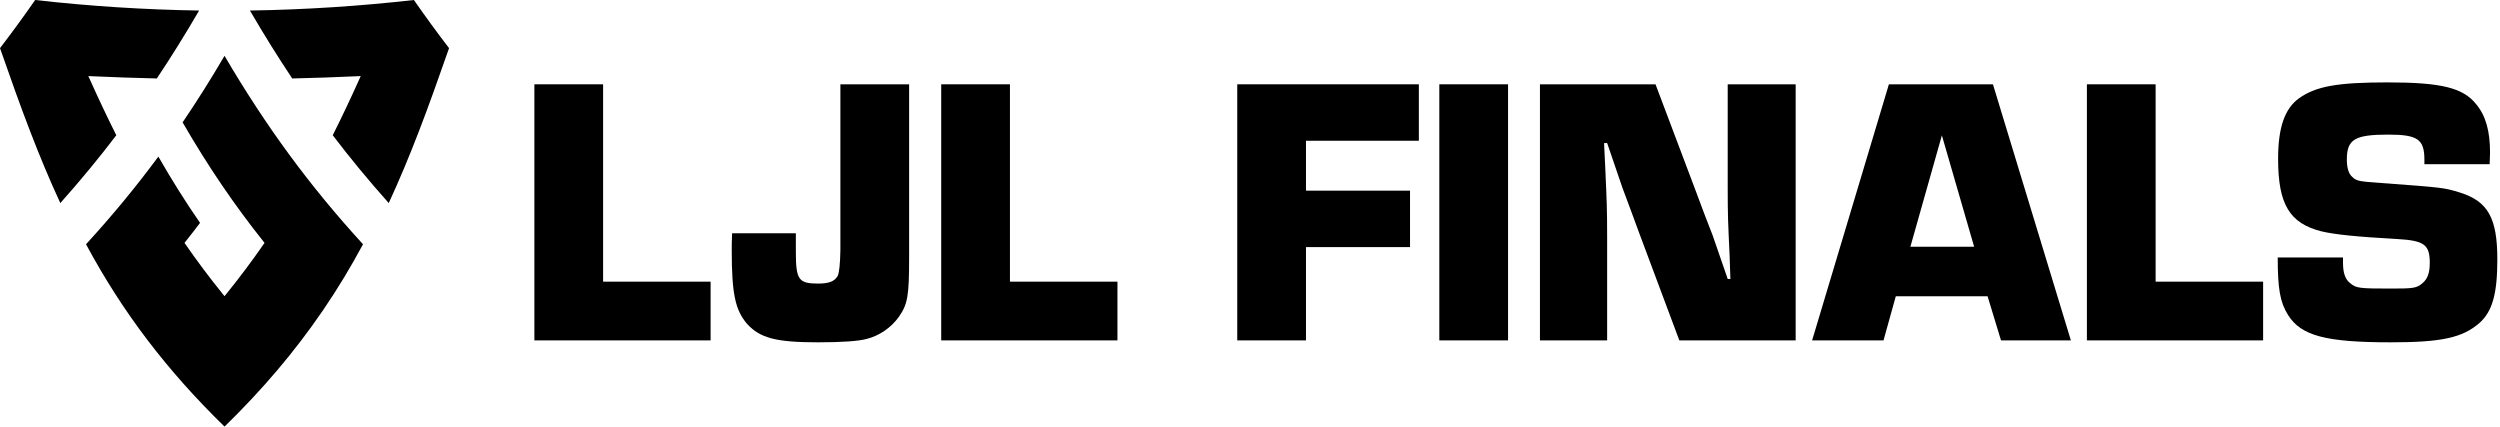
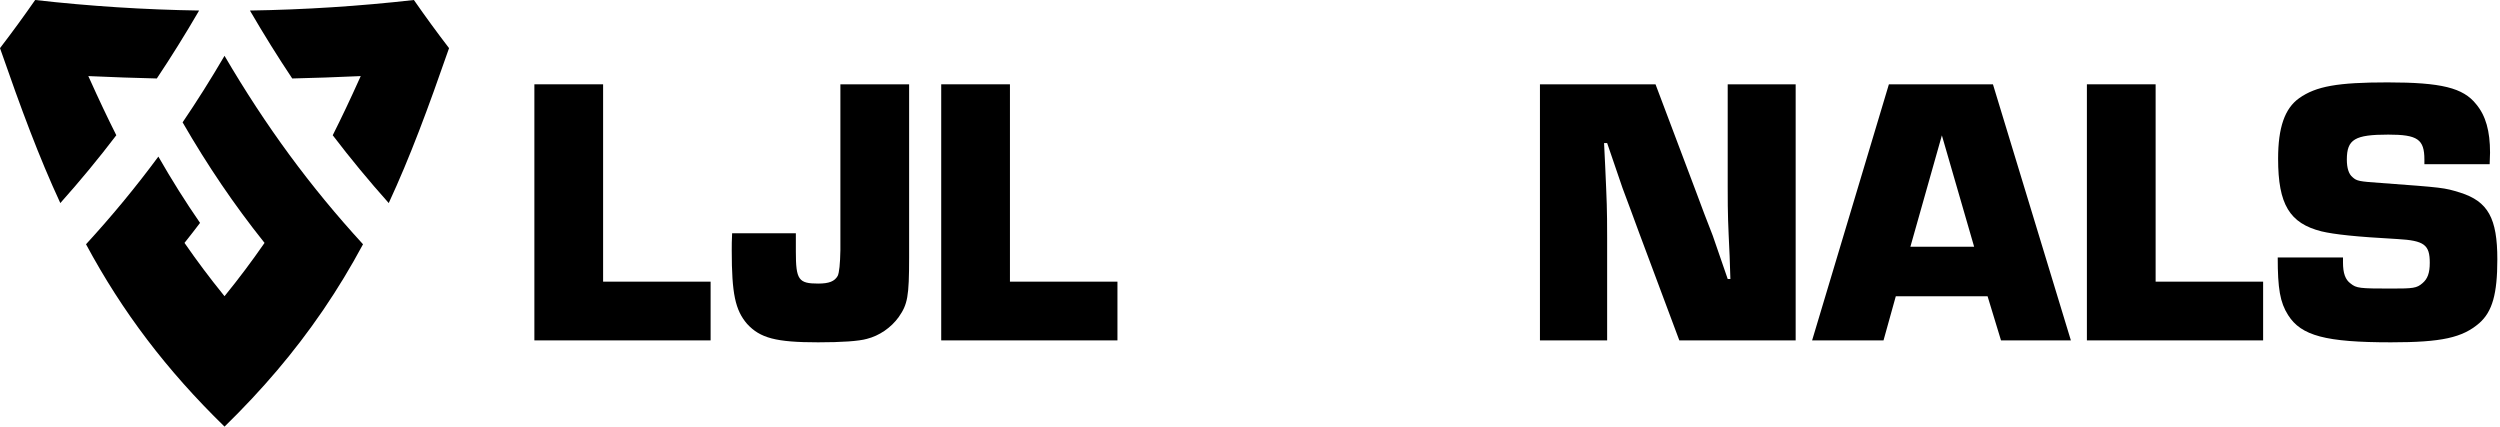
<svg xmlns="http://www.w3.org/2000/svg" width="293" height="50" viewBox="0 0 293 50" fill="none">
  <path d="M70.684 33.01H83.283V39.894H62.629V9.881H70.684V33.01Z" fill="black" />
  <path d="M106.549 30.175C106.549 34.765 106.369 35.665 105.334 37.15C104.434 38.41 103.039 39.355 101.599 39.715C100.654 39.985 98.629 40.12 95.884 40.12C90.934 40.12 89.089 39.624 87.559 37.96C86.165 36.34 85.76 34.405 85.76 29.365C85.76 28.69 85.76 28.24 85.805 27.34H93.274V29.5C93.274 32.785 93.589 33.235 95.884 33.235C97.189 33.235 97.819 32.965 98.179 32.335C98.359 31.945 98.464 30.94 98.494 29.32V9.881H106.549V30.175Z" fill="black" />
  <path d="M118.365 33.01H130.965V39.894H110.311V9.881H118.365V33.01Z" fill="black" />
-   <path d="M153.061 22.345H165.255V28.96H153.061V39.894H145.006V9.881H166.29V16.496H153.061V22.345V22.345Z" fill="black" />
-   <path d="M176.744 39.894H168.689V9.881H176.744V39.894Z" fill="black" />
  <path d="M210.451 39.894H196.817L192.092 27.25C191.462 25.495 190.787 23.74 190.157 22.03L188.357 16.765H187.997L188.132 19.555C188.312 23.65 188.357 24.325 188.357 27.88V39.894H180.482V9.881H194.027L198.797 22.525C199.427 24.235 200.057 25.9 200.732 27.61C201.317 29.32 201.902 31.03 202.487 32.695H202.802L202.712 29.995C202.532 26.035 202.487 25.45 202.487 21.895V9.881H210.452V39.894H210.451Z" fill="black" />
  <path d="M222.188 34.72L220.748 39.894H212.379L221.378 9.881H233.573L242.707 39.894H234.518L232.943 34.72H222.188ZM227.588 15.865L223.898 28.915H231.368L227.588 15.865Z" fill="black" />
  <path d="M252.639 33.01H265.238V39.894H244.584V9.881H252.639V33.01Z" fill="black" />
  <path d="M284.139 19.241V18.701C284.139 16.316 283.329 15.776 279.909 15.776C275.994 15.776 275.049 16.316 275.049 18.701C275.049 19.691 275.274 20.411 275.724 20.771C276.219 21.221 276.489 21.266 279.054 21.446C286.344 21.986 286.434 21.986 288.323 22.571C291.608 23.606 292.688 25.586 292.688 30.4C292.688 34.45 292.103 36.52 290.573 37.87C288.593 39.58 286.164 40.12 280.224 40.12C272.574 40.12 269.694 39.355 268.164 36.925C267.219 35.44 266.949 33.82 266.949 30.175H274.599V30.761C274.599 32.02 274.869 32.785 275.499 33.235C276.174 33.775 276.534 33.82 280.224 33.82C282.834 33.82 283.239 33.775 283.914 33.19C284.499 32.695 284.769 32.02 284.769 30.805C284.769 28.691 284.139 28.196 280.989 28.016C276.084 27.746 273.609 27.476 272.079 27.116C268.344 26.171 266.994 23.966 266.994 18.611C266.994 14.966 267.759 12.716 269.469 11.501C271.449 10.106 273.969 9.656 279.819 9.656C286.119 9.656 288.684 10.286 290.213 12.221C291.338 13.571 291.833 15.371 291.833 17.891L291.788 19.241H284.139Z" fill="black" />
  <path d="M21.401 14.34C24.339 19.428 27.452 24.014 30.916 28.355L31.005 28.466L30.924 28.582C29.524 30.604 28.023 32.605 26.462 34.53L26.314 34.713L26.166 34.53C24.606 32.607 23.105 30.605 21.704 28.582L21.623 28.465L21.711 28.355C22.299 27.618 22.881 26.868 23.445 26.123C21.733 23.645 20.133 21.099 18.56 18.352C15.944 21.895 13.167 25.261 10.082 28.628C14.355 36.575 19.519 43.374 26.314 49.999C30.767 45.655 34.507 41.247 37.742 36.527L37.925 36.261C39.583 33.823 41.097 31.322 42.546 28.628C36.329 21.844 31.163 14.816 26.314 6.541C24.686 9.318 23.077 11.873 21.401 14.34Z" fill="black" />
  <path d="M48.509 0C42.132 0.722 35.669 1.137 29.291 1.234C30.955 4.087 32.579 6.696 34.25 9.197C36.809 9.138 39.405 9.048 41.968 8.93L42.277 8.916L42.15 9.198C41.061 11.623 40.028 13.8 38.996 15.851C41.067 18.569 43.217 21.172 45.56 23.799C48.07 18.378 50.135 12.812 52.629 5.641C51.216 3.801 49.831 1.904 48.509 0Z" fill="black" />
  <path d="M10.479 9.198L10.351 8.916L10.661 8.93C13.219 9.047 15.815 9.137 18.379 9.197C20.05 6.696 21.675 4.087 23.338 1.234C16.959 1.137 10.495 0.722 4.12 0C2.8 1.902 1.415 3.799 0 5.642C2.494 12.812 4.558 18.378 7.069 23.799C9.412 21.172 11.562 18.569 13.632 15.851C12.601 13.802 11.569 11.624 10.479 9.198Z" fill="black" />
</svg>